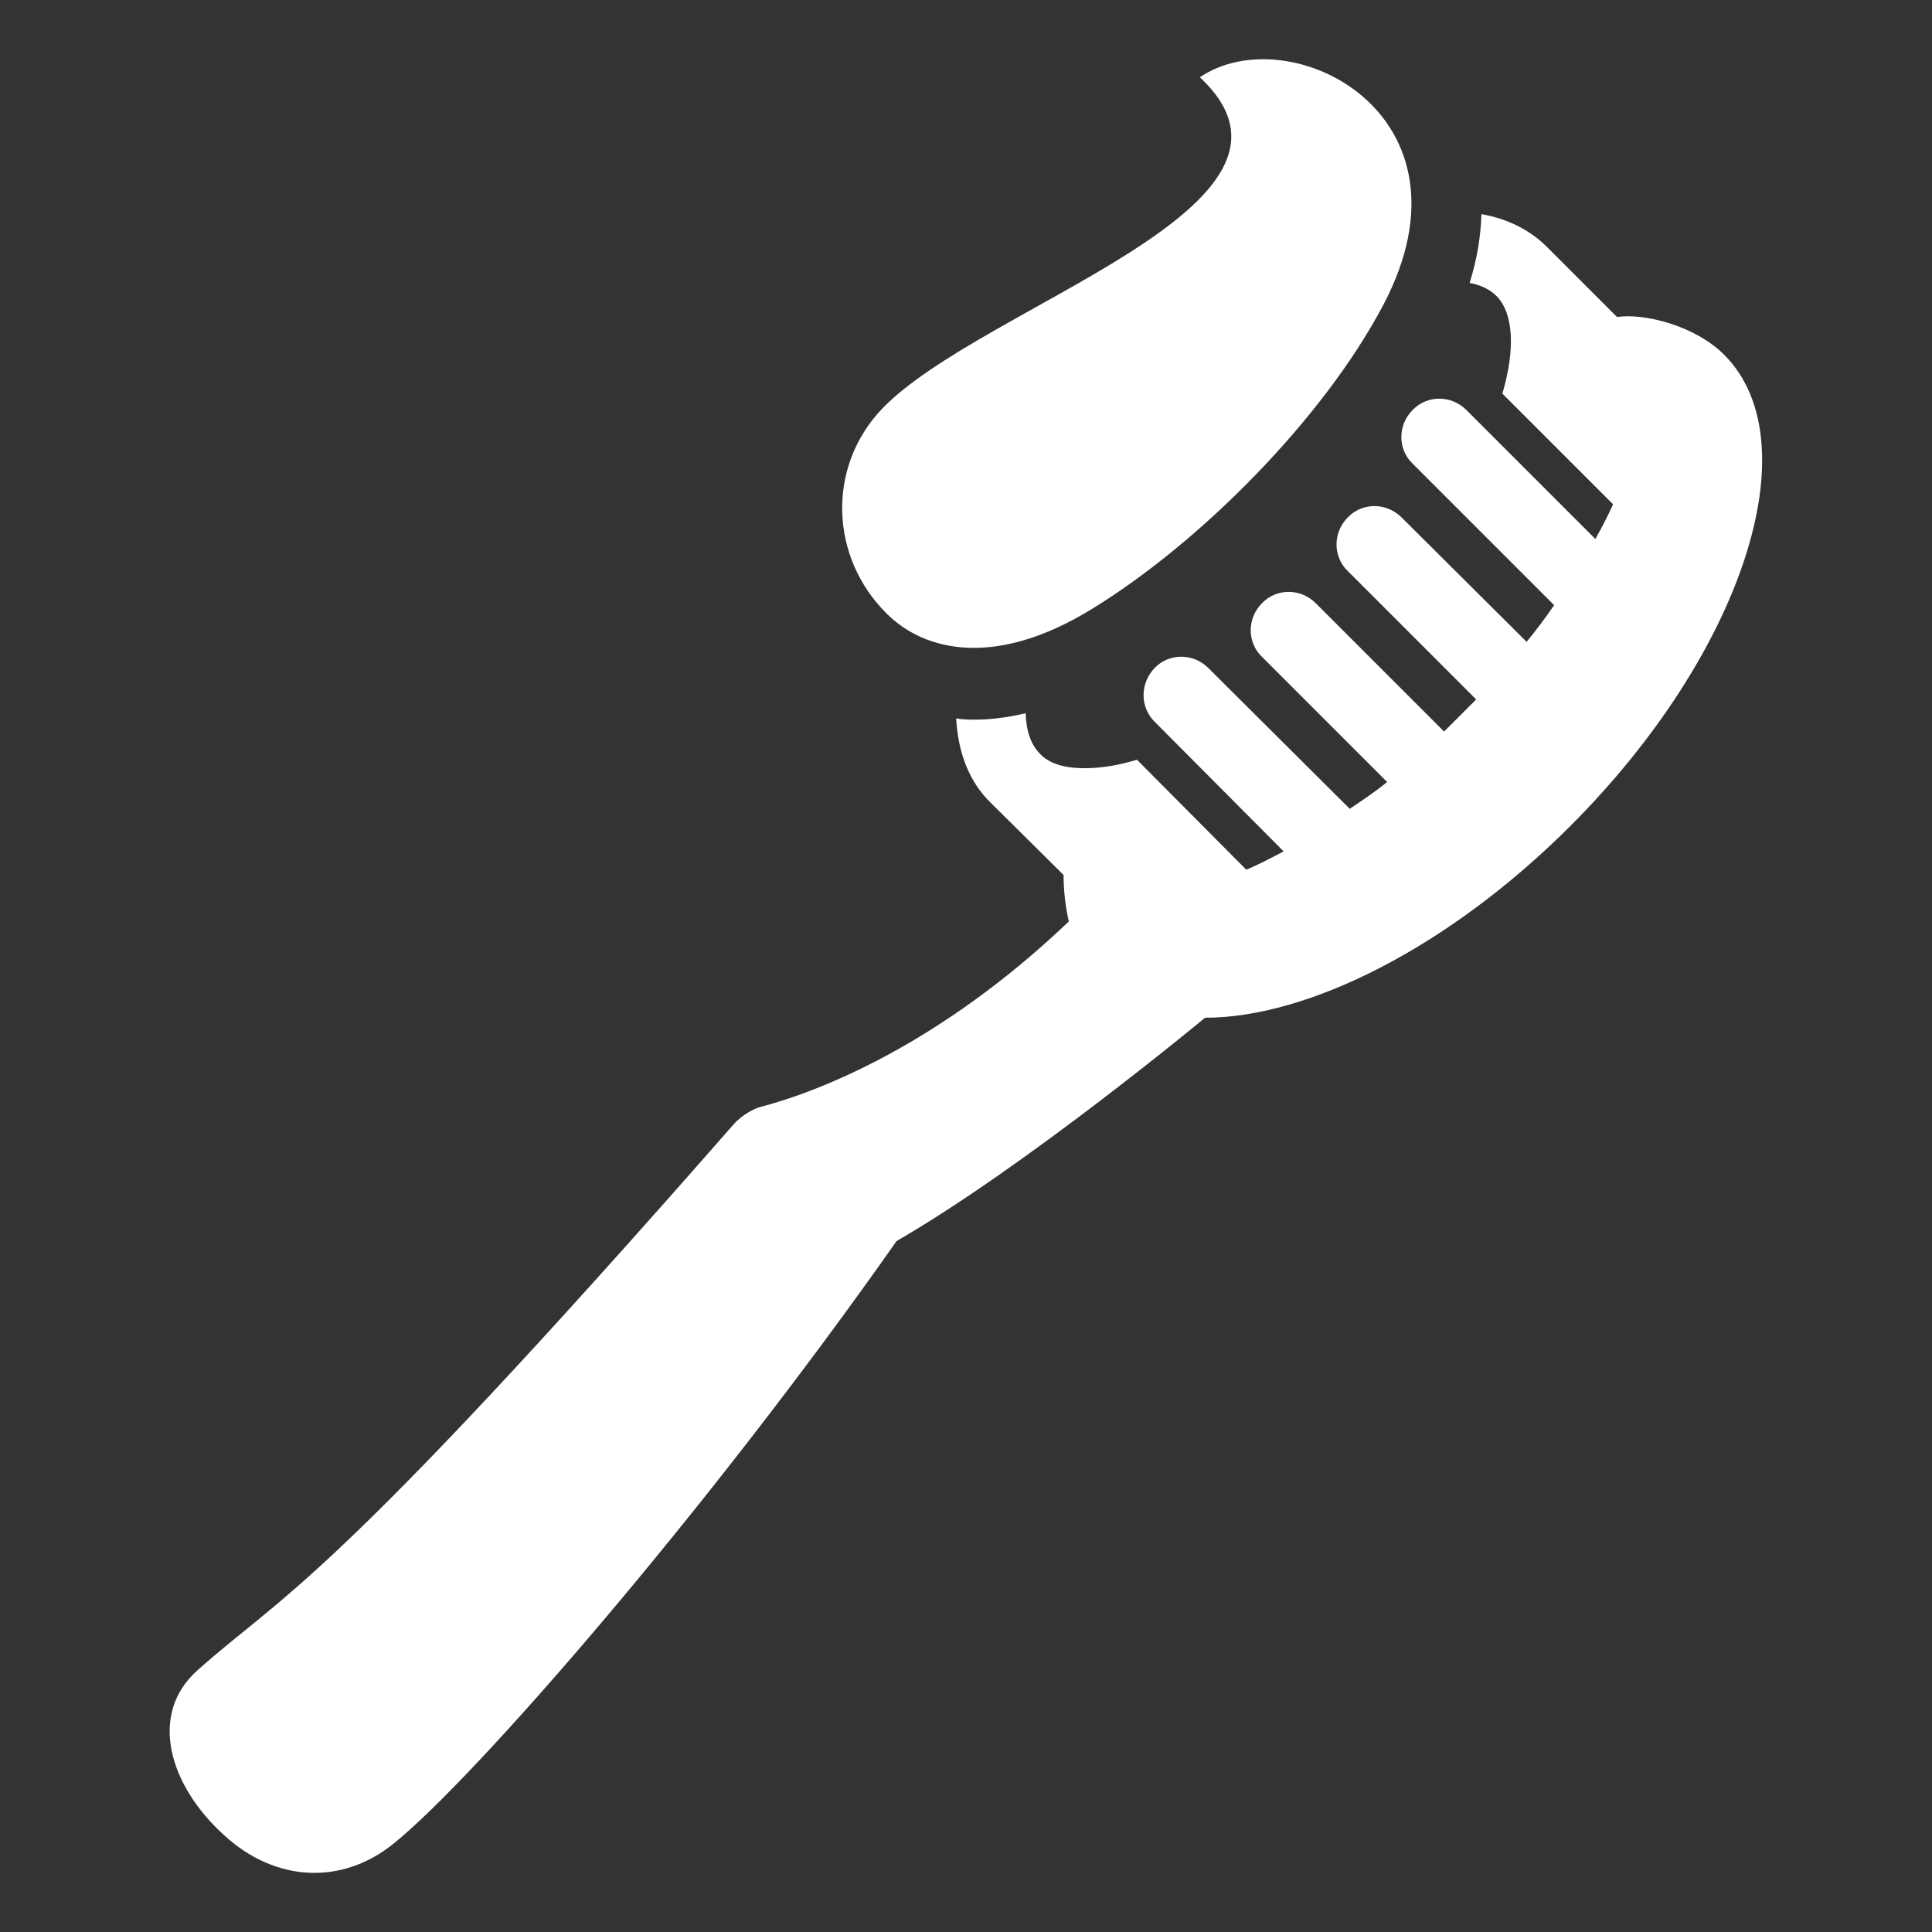
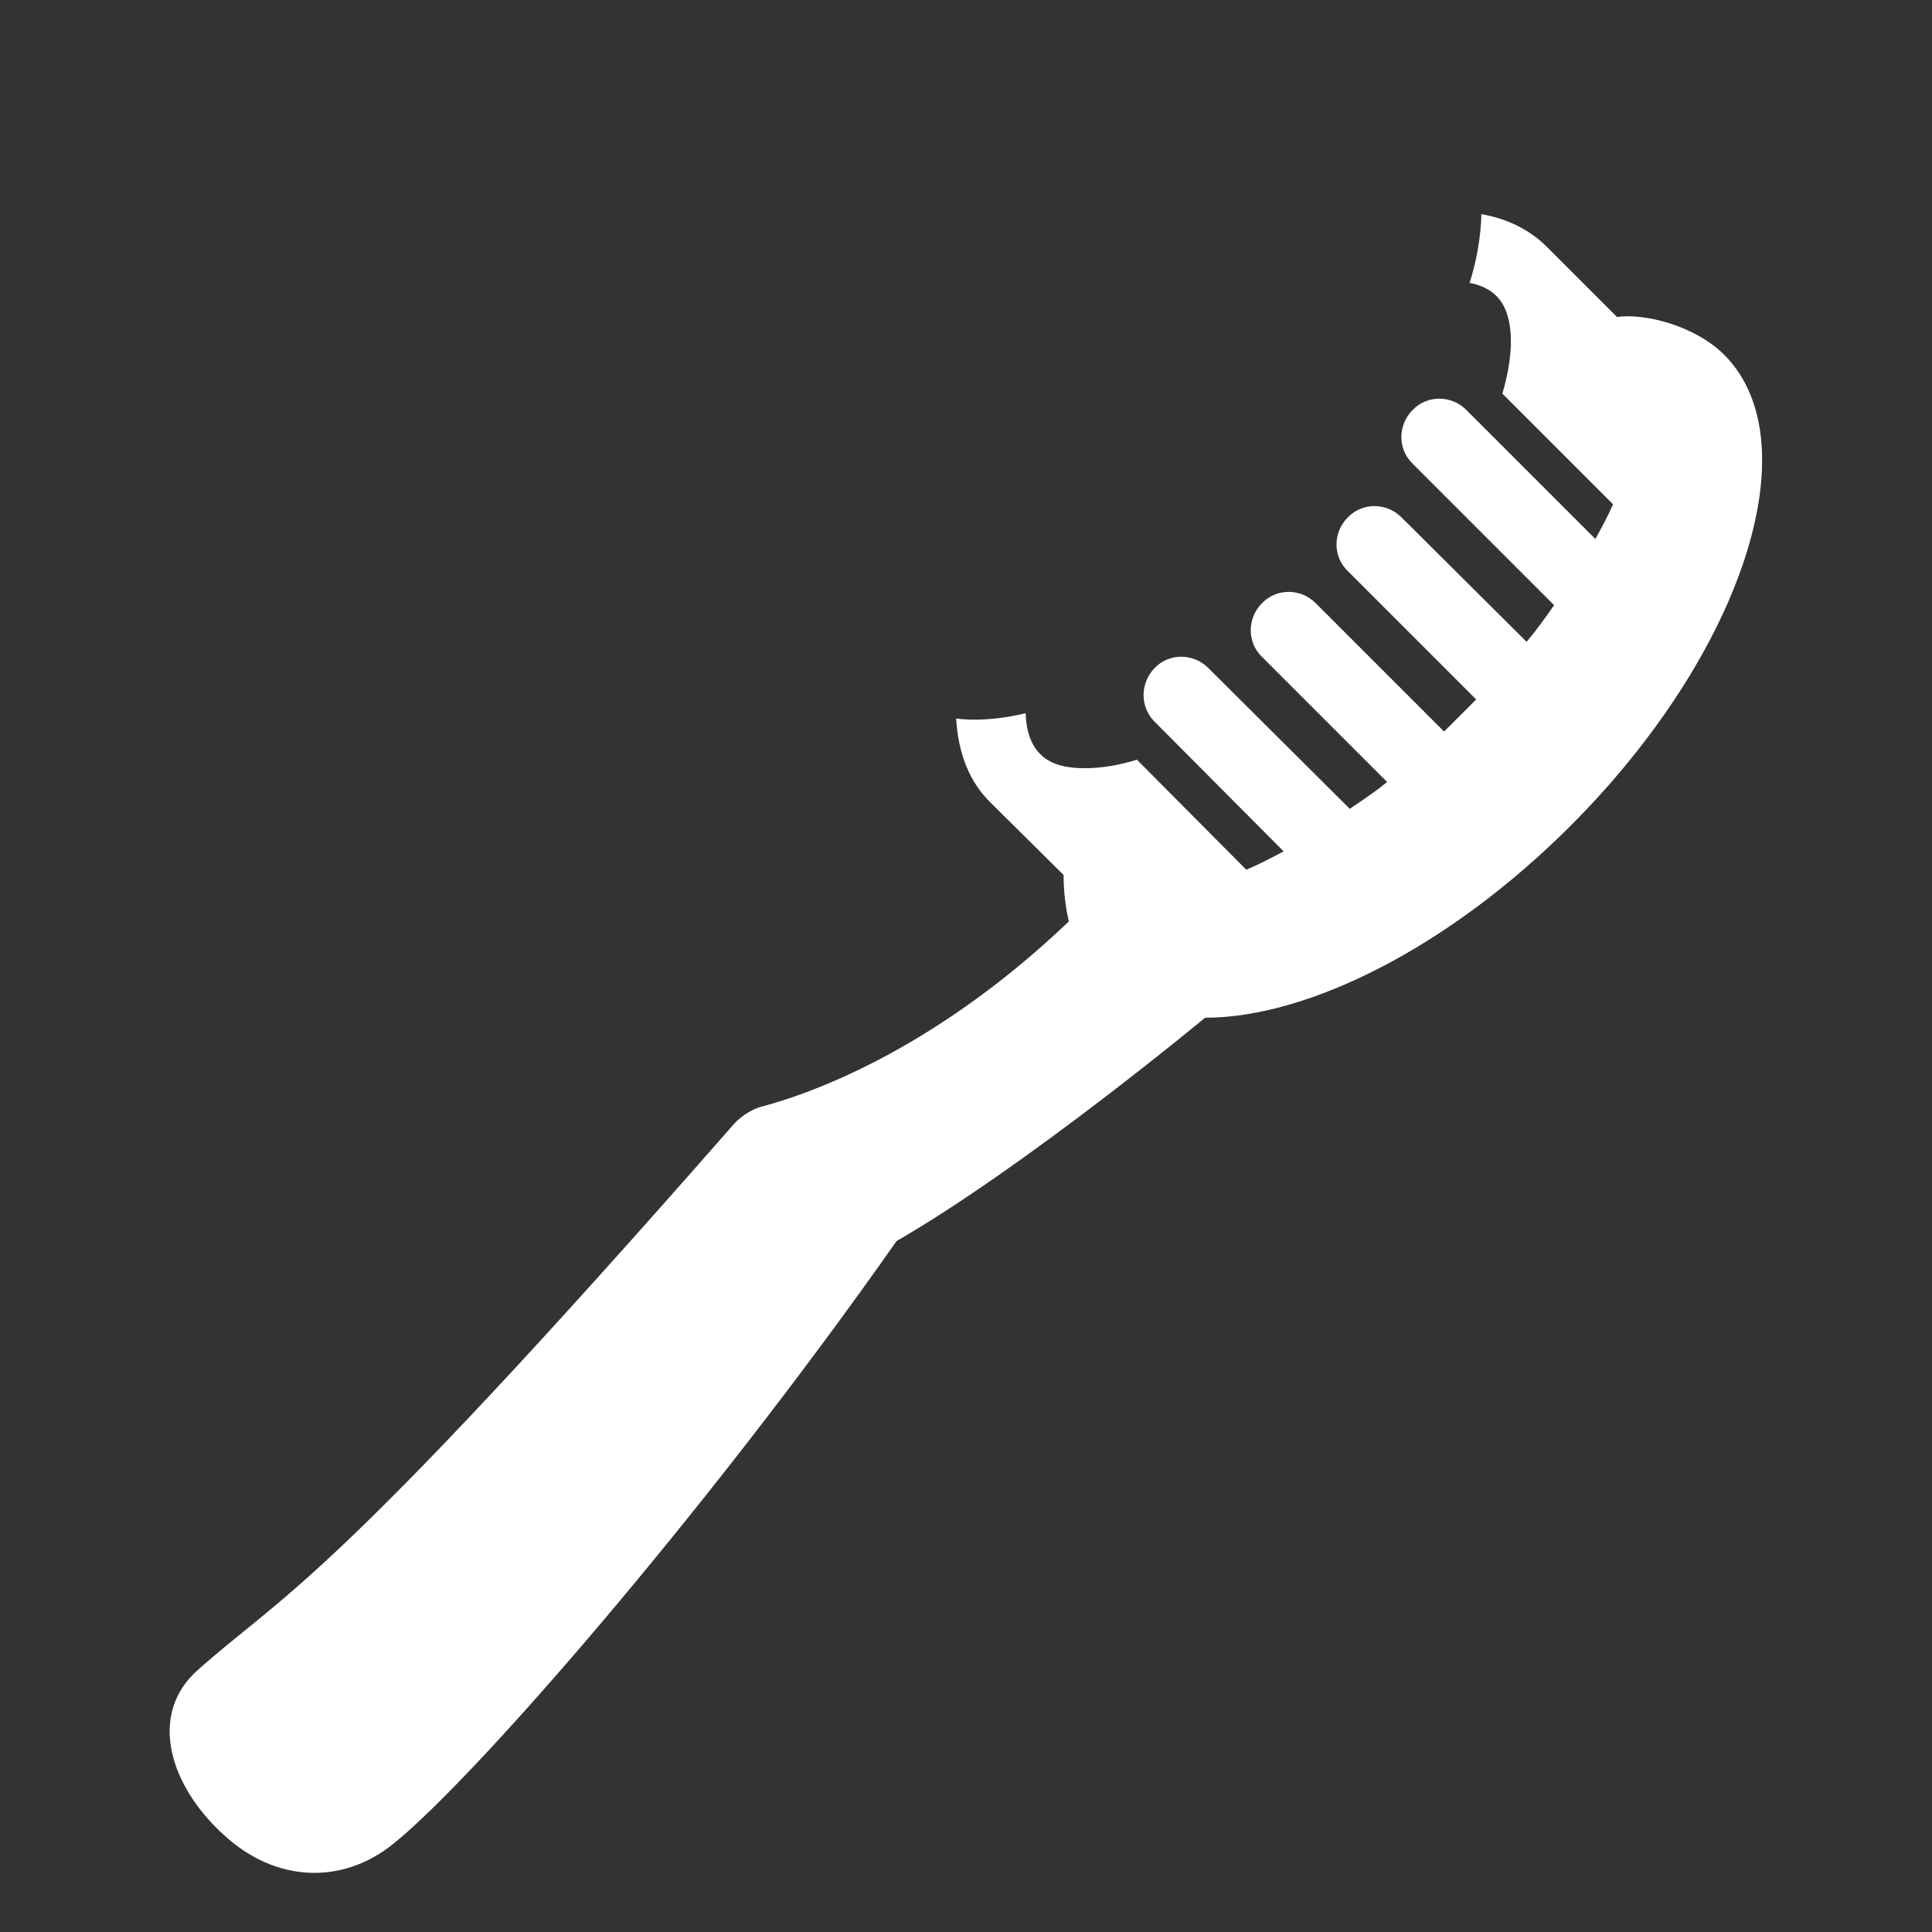
<svg xmlns="http://www.w3.org/2000/svg" version="1.1" id="Layer_1" x="0px" y="0px" viewBox="0 0 295 295" style="enable-background:new 0 0 295 295;" xml:space="preserve">
  <rect x="0" y="0" width="295" height="295" fill="#333333" stroke="none" />
  <style type="text/css">
	.st0{fill:#FFFFFF;}
</style>
  <g id="oral_health_00000101783577344344170880000017903948431071662472_">
    <path class="st0" d="M60.1,281.5c12.3-9.9,47.5-50.3,76.8-92c19.9-11.5,47.1-34.1,47.1-34.1c15.7,0,37.2-10.7,55.8-29.3   c26.3-26.3,36.8-58.5,23.5-71.9c-4.5-4.5-12.2-6.4-16.4-5.8l-10.7-10.7c-2.6-2.6-6-4.3-10-5c-0.1,3.5-0.7,7-1.8,10.5   c1.7,0.3,3.1,1,4.1,2c2.6,2.6,2.9,8.1,0.9,14.9L246.3,77c-0.8,1.8-1.7,3.5-2.7,5.3l-19.7-19.7c-2.3-2.3-6-2.3-8.2,0   c-2.3,2.3-2.3,6,0,8.2l21.6,21.6c-1.3,1.9-2.7,3.8-4.2,5.6L214,79c-2.3-2.3-6-2.3-8.2,0c-2.3,2.3-2.3,6,0,8.2l19.6,19.6l-4.9,4.9   l-19.6-19.6c-2.3-2.3-6-2.3-8.2,0c-2.3,2.3-2.3,6,0,8.2l19.1,19.1c-1.8,1.5-3.8,2.8-5.7,4.1L184.5,102c-2.3-2.3-6-2.3-8.2,0   s-2.3,5.9,0,8.2L196,130c-1.9,1-3.8,2-5.7,2.8L173.6,116c-2.9,0.9-5.6,1.3-8,1.3c-3.1,0-5.4-0.7-6.8-2.2c-1.4-1.4-2.1-3.5-2.2-6.2   c-4,1-8.2,1.2-10.6,0.8c0.3,5.3,2,9.7,5.3,12.9l11.1,11c0,2.5,0.3,4.9,0.8,7.1c-19.6,18.7-37.9,25.9-47,28.3   c-0.9,0.2-2.9,1.2-4.2,2.7c-62.2,71-68.7,71.6-81.8,83.3c-7.6,6.7-4.4,17.6,4,25.2C42,287.4,52.2,287.9,60.1,281.5z" />
-     <path class="st0" d="M166.7,93c16.5-10.1,35.3-29,44.5-46.4c15.4-29.2-14.3-44.1-28-34.8c21.1,19.6-33.2,34.7-48.5,50.6   c-8.5,8.9-8,22.7,0.7,31.3C141.1,99.4,151.9,102.1,166.7,93z" />
  </g>
</svg>